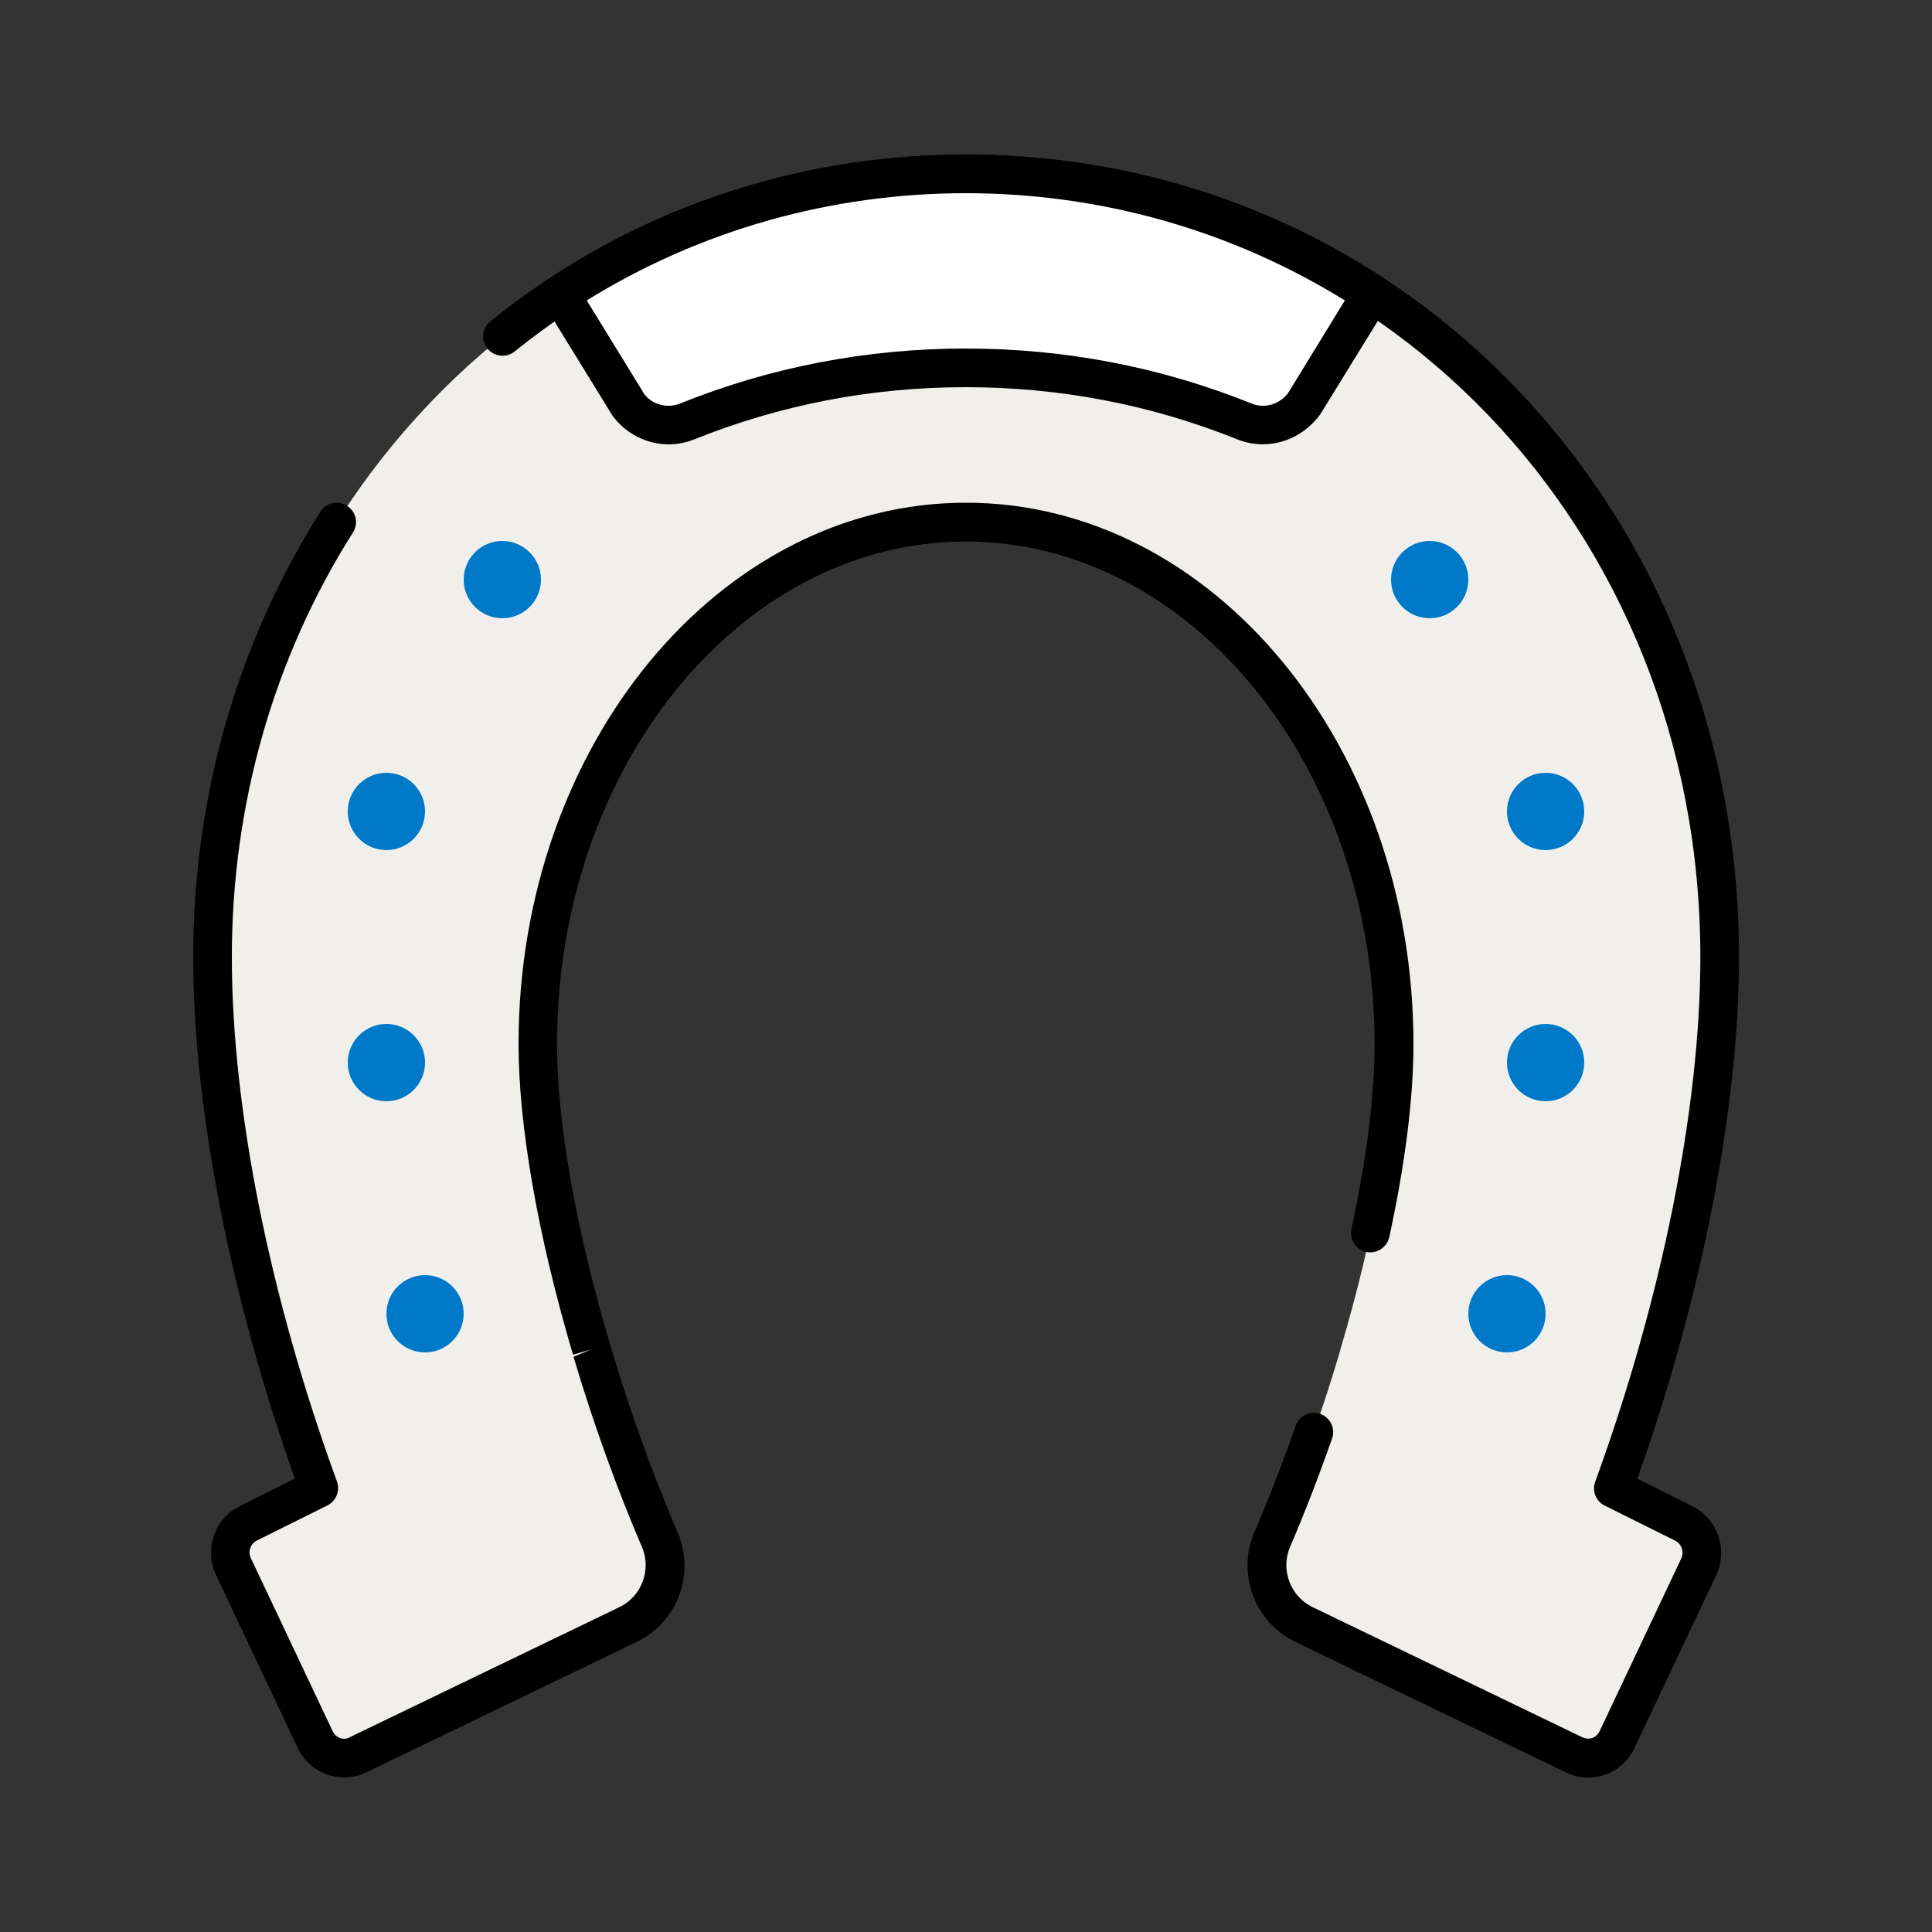
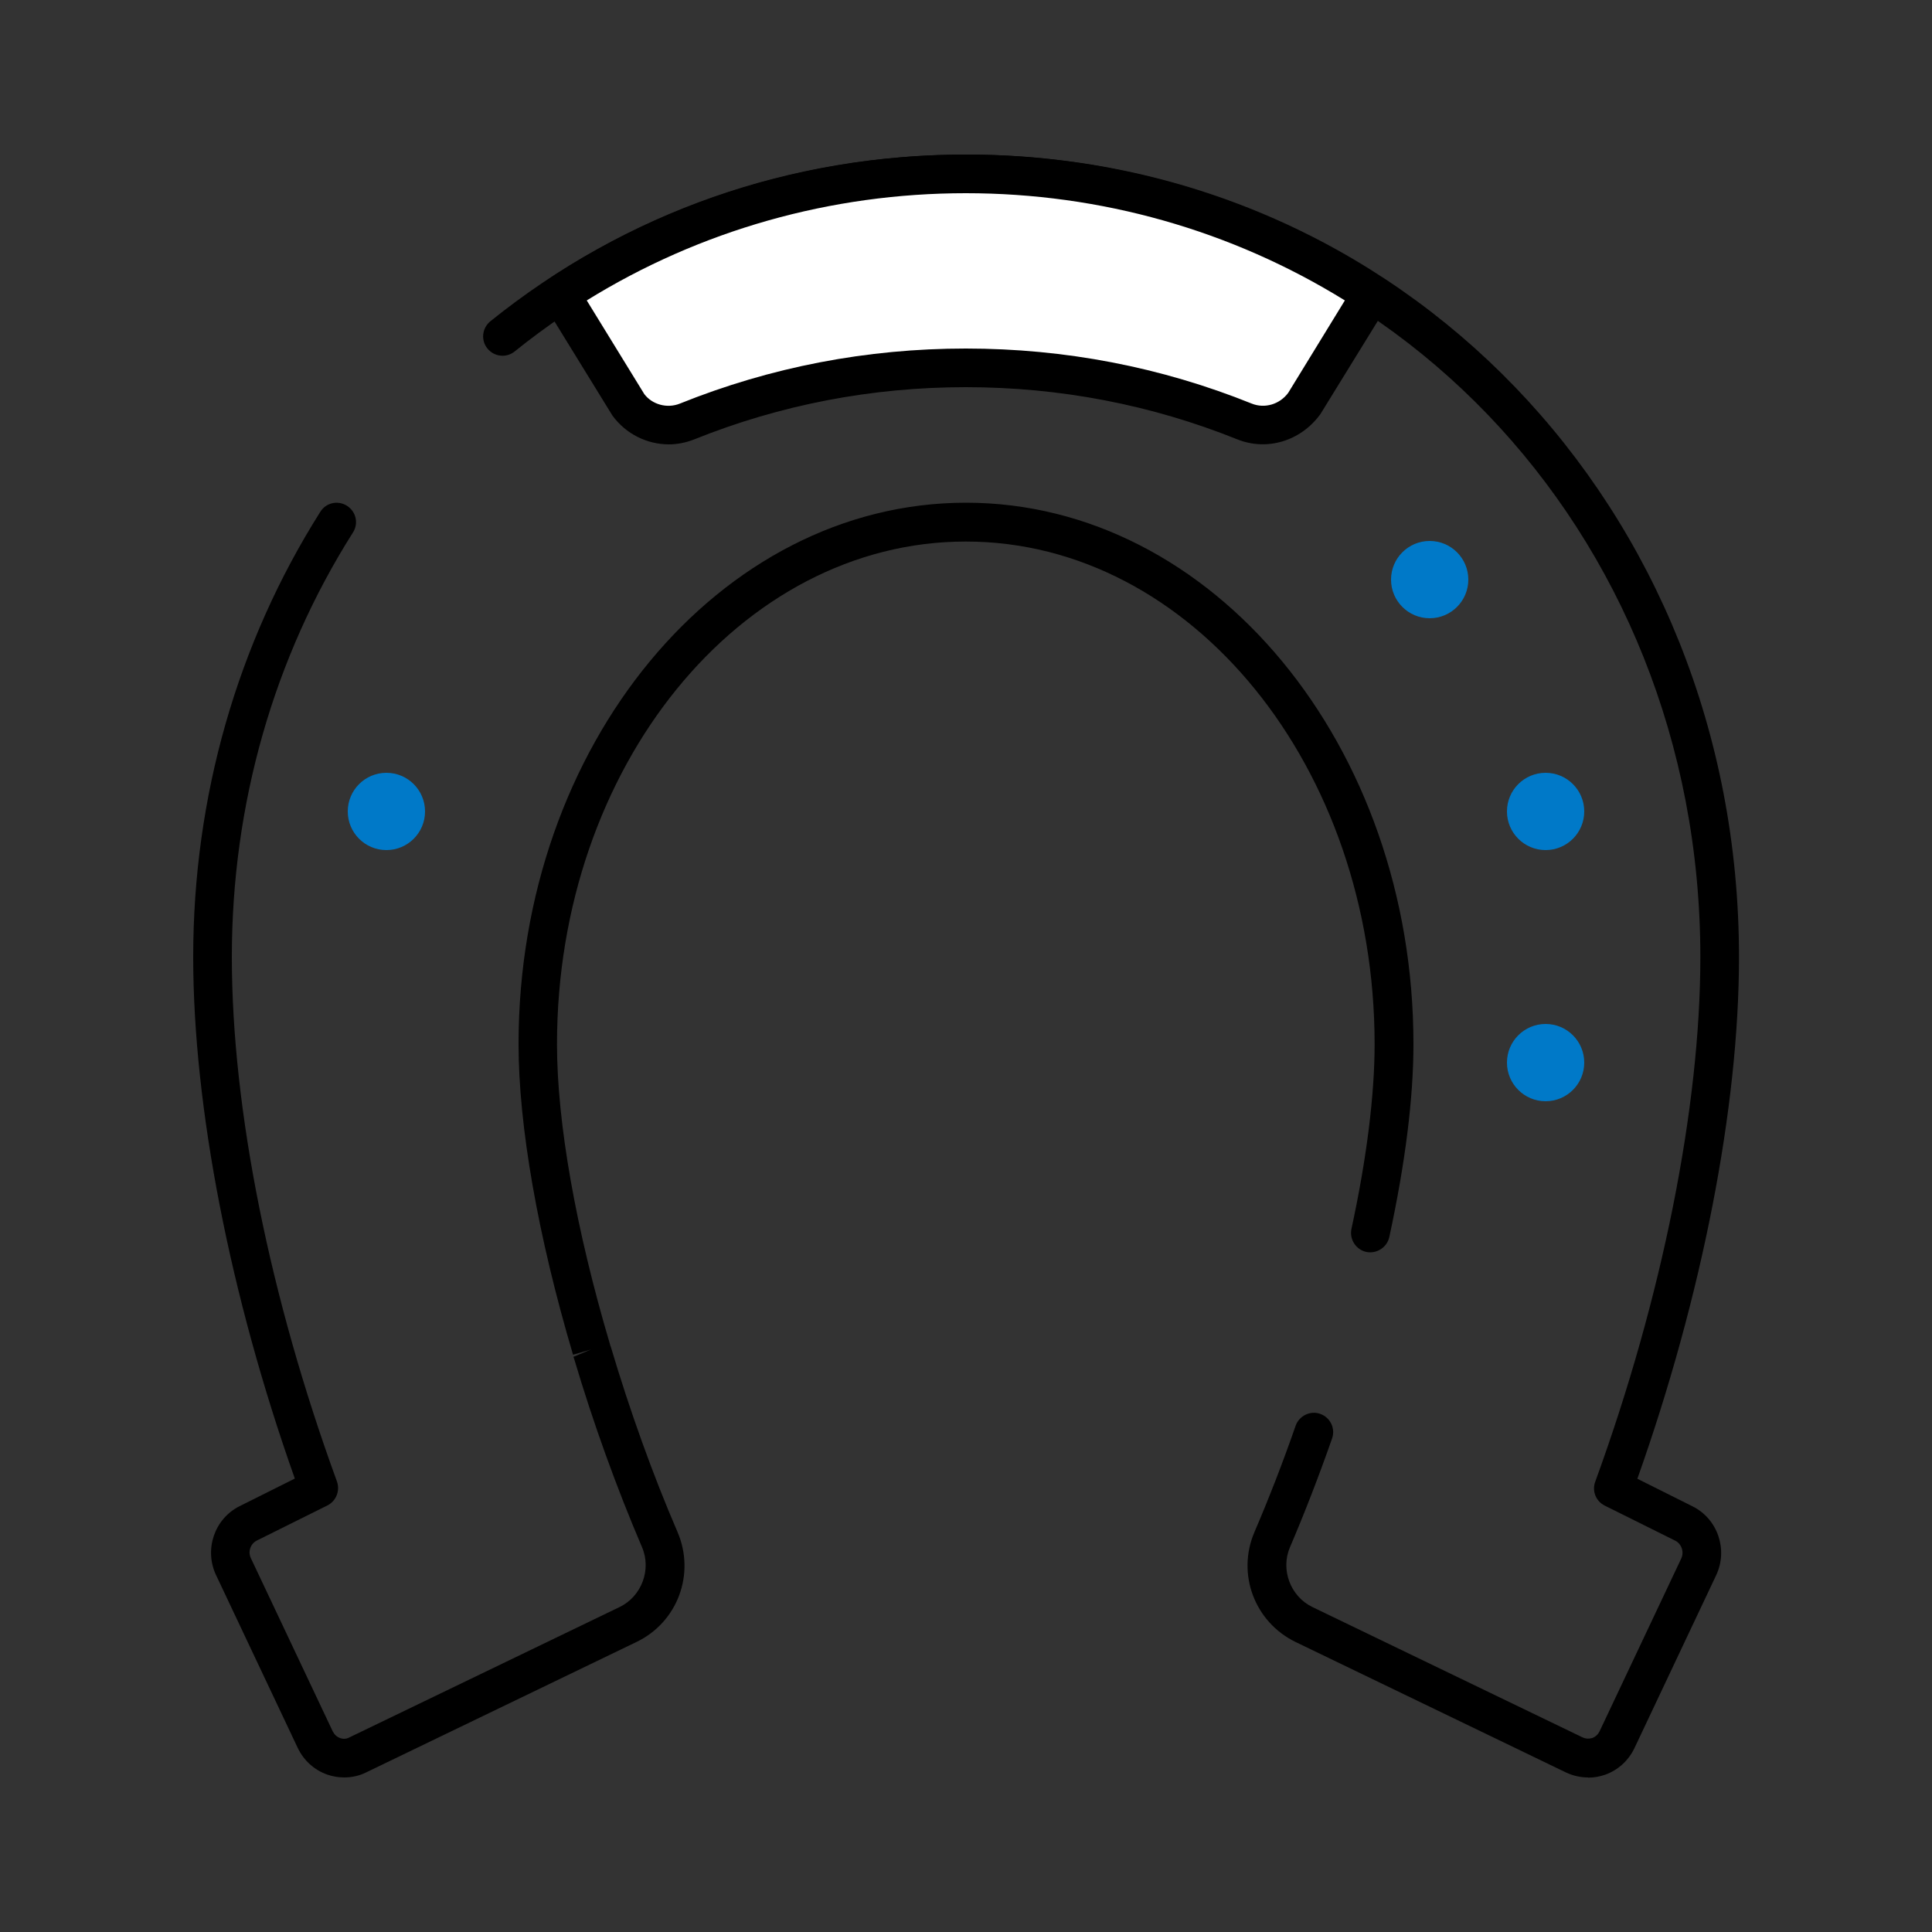
<svg xmlns="http://www.w3.org/2000/svg" width="60" height="60" viewBox="0 0 60 60" fill="none">
  <rect x="0" y="0" width="60" height="60" fill="#333333" stroke="none" />
-   <path d="M52.296 47.316L50.1 46.224C52.212 40.428 53.4 34.434 53.4 29.724C53.4 16.29 43.218 5.4 30 5.4C16.782 5.4 6.6 16.29 6.6 29.724C6.6 34.434 7.788 40.428 9.9 46.224L7.704 47.316C7.212 47.562 7.008 48.162 7.248 48.66L9.786 54.03C10.02 54.528 10.614 54.744 11.106 54.504L19.5 50.454C20.472 49.986 20.916 48.816 20.49 47.814C19.704 45.984 18.984 43.98 18.39 41.982C18.39 41.982 18.378 41.934 18.372 41.904C17.358 38.472 16.704 35.04 16.704 32.424C16.704 23.472 22.656 16.212 30 16.212C37.344 16.212 43.296 23.472 43.296 32.424C43.296 35.04 42.648 38.472 41.628 41.904C41.622 41.928 41.616 41.952 41.61 41.982C41.016 43.98 40.296 45.984 39.51 47.814C39.078 48.816 39.528 49.98 40.5 50.454L48.894 54.504C49.386 54.744 49.98 54.528 50.214 54.03L52.752 48.66C52.986 48.162 52.782 47.562 52.296 47.316Z" fill="#F1EFEB" />
  <path d="M49.314 55.2C49.08 55.2 48.846 55.146 48.63 55.044L40.236 50.994C38.964 50.376 38.4 48.882 38.958 47.58C39.408 46.53 39.84 45.42 40.236 44.28C40.344 43.968 40.692 43.8 40.998 43.908C41.31 44.016 41.478 44.358 41.37 44.67C40.962 45.834 40.524 46.968 40.062 48.048C39.762 48.744 40.074 49.578 40.758 49.908L49.152 53.958C49.242 54 49.344 54.006 49.446 53.976C49.548 53.94 49.626 53.868 49.674 53.772L52.212 48.402C52.308 48.198 52.224 47.952 52.032 47.85L49.836 46.758C49.56 46.62 49.434 46.302 49.542 46.014C51.618 40.32 52.806 34.386 52.806 29.724C52.806 16.422 42.792 6 30.006 6C24.828 6 19.98 7.698 15.984 10.914C15.726 11.124 15.348 11.082 15.138 10.824C14.928 10.566 14.97 10.188 15.228 9.978C19.44 6.588 24.552 4.8 30.006 4.8C43.464 4.8 54.006 15.75 54.006 29.724C54.006 34.38 52.86 40.26 50.85 45.924L52.566 46.782C53.346 47.172 53.67 48.126 53.298 48.918L50.76 54.288C50.574 54.678 50.25 54.972 49.848 55.116C49.674 55.176 49.5 55.206 49.32 55.206L49.314 55.2Z" fill="black" />
  <path d="M10.686 55.2C10.512 55.2 10.332 55.17 10.158 55.11C9.756 54.966 9.432 54.672 9.246 54.282L6.708 48.912C6.336 48.12 6.66 47.166 7.44 46.776L9.156 45.918C7.146 40.254 6 34.374 6 29.718C6 24.75 7.368 19.974 9.948 15.894C10.122 15.612 10.494 15.528 10.776 15.708C11.058 15.888 11.142 16.254 10.962 16.536C8.502 20.418 7.2 24.978 7.2 29.718C7.2 34.458 8.388 40.32 10.464 46.008C10.566 46.296 10.44 46.614 10.17 46.752L7.974 47.844C7.776 47.946 7.692 48.192 7.794 48.396L10.332 53.766C10.38 53.862 10.458 53.94 10.56 53.976C10.656 54.012 10.758 54.006 10.848 53.958L19.242 49.908C19.926 49.578 20.238 48.744 19.938 48.048C19.158 46.224 18.426 44.208 17.832 42.204C17.826 42.18 17.814 42.162 17.808 42.138L18.354 41.91L17.796 42.072C16.704 38.388 16.104 34.962 16.104 32.424C16.104 23.154 22.338 15.612 30 15.612C37.662 15.612 43.896 23.154 43.896 32.424C43.896 34.098 43.644 36.114 43.146 38.418C43.074 38.742 42.75 38.946 42.432 38.88C42.108 38.808 41.904 38.49 41.97 38.166C42.444 35.982 42.69 33.996 42.69 32.43C42.69 23.82 36.996 16.818 29.994 16.818C22.992 16.818 17.298 23.82 17.298 32.43C17.298 34.854 17.88 38.16 18.942 41.742C18.942 41.742 18.948 41.766 18.954 41.784C18.954 41.796 18.96 41.808 18.966 41.814C19.554 43.794 20.268 45.786 21.042 47.58C21.6 48.882 21.042 50.382 19.764 50.994L11.37 55.044C11.154 55.152 10.92 55.2 10.686 55.2Z" fill="black" />
-   <path d="M15.6 19.2C16.263 19.2 16.8 18.663 16.8 18C16.8 17.337 16.263 16.8 15.6 16.8C14.937 16.8 14.4 17.337 14.4 18C14.4 18.663 14.937 19.2 15.6 19.2Z" fill="#0079C8" />
-   <path d="M13.2 42C13.863 42 14.4 41.463 14.4 40.8C14.4 40.137 13.863 39.6 13.2 39.6C12.537 39.6 12 40.137 12 40.8C12 41.463 12.537 42 13.2 42Z" fill="#0079C8" />
-   <path d="M12 34.2C12.663 34.2 13.2 33.663 13.2 33C13.2 32.337 12.663 31.8 12 31.8C11.337 31.8 10.8 32.337 10.8 33C10.8 33.663 11.337 34.2 12 34.2Z" fill="#0079C8" />
  <path d="M12 26.4C12.663 26.4 13.2 25.863 13.2 25.2C13.2 24.537 12.663 24 12 24C11.337 24 10.8 24.537 10.8 25.2C10.8 25.863 11.337 26.4 12 26.4Z" fill="#0079C8" />
  <path d="M44.4 19.2C45.063 19.2 45.6 18.663 45.6 18C45.6 17.337 45.063 16.8 44.4 16.8C43.737 16.8 43.2 17.337 43.2 18C43.2 18.663 43.737 19.2 44.4 19.2Z" fill="#0079C8" />
-   <path d="M46.8 42C47.463 42 48 41.463 48 40.8C48 40.137 47.463 39.6 46.8 39.6C46.137 39.6 45.6 40.137 45.6 40.8C45.6 41.463 46.137 42 46.8 42Z" fill="#0079C8" />
  <path d="M48 34.2C48.663 34.2 49.2 33.663 49.2 33C49.2 32.337 48.663 31.8 48 31.8C47.337 31.8 46.8 32.337 46.8 33C46.8 33.663 47.337 34.2 48 34.2Z" fill="#0079C8" />
  <path d="M48 26.4C48.663 26.4 49.2 25.863 49.2 25.2C49.2 24.537 48.663 24 48 24C47.337 24 46.8 24.537 46.8 25.2C46.8 25.863 47.337 26.4 48 26.4Z" fill="#0079C8" />
  <path d="M38.652 13.086C39.312 13.35 40.068 13.128 40.494 12.546L42.594 9.138C38.988 6.774 34.686 5.394 30 5.394C25.314 5.394 21.012 6.768 17.406 9.138L19.506 12.546C19.932 13.122 20.688 13.35 21.348 13.086C24.012 12.012 26.922 11.424 30 11.424C33.078 11.424 35.994 12.018 38.652 13.086Z" fill="white" />
  <path d="M20.772 13.8C20.1 13.8 19.44 13.482 19.02 12.906L16.896 9.456C16.728 9.18 16.806 8.82 17.076 8.64C20.904 6.126 25.374 4.8 30 4.8C34.626 4.8 39.096 6.126 42.924 8.64C43.194 8.82 43.278 9.18 43.104 9.456L41.004 12.864C40.386 13.71 39.336 14.01 38.424 13.644C35.754 12.57 32.916 12.024 29.994 12.024C27.072 12.024 24.234 12.57 21.564 13.644C21.306 13.746 21.036 13.8 20.772 13.8ZM18.222 9.33L20.01 12.24C20.25 12.558 20.712 12.696 21.114 12.534C23.928 11.4 26.916 10.824 29.994 10.824C33.072 10.824 36.06 11.4 38.874 12.534C39.276 12.696 39.744 12.558 40.008 12.198L41.766 9.33C38.244 7.152 34.188 6 29.994 6C25.8 6 21.738 7.152 18.222 9.33Z" fill="black" />
</svg>